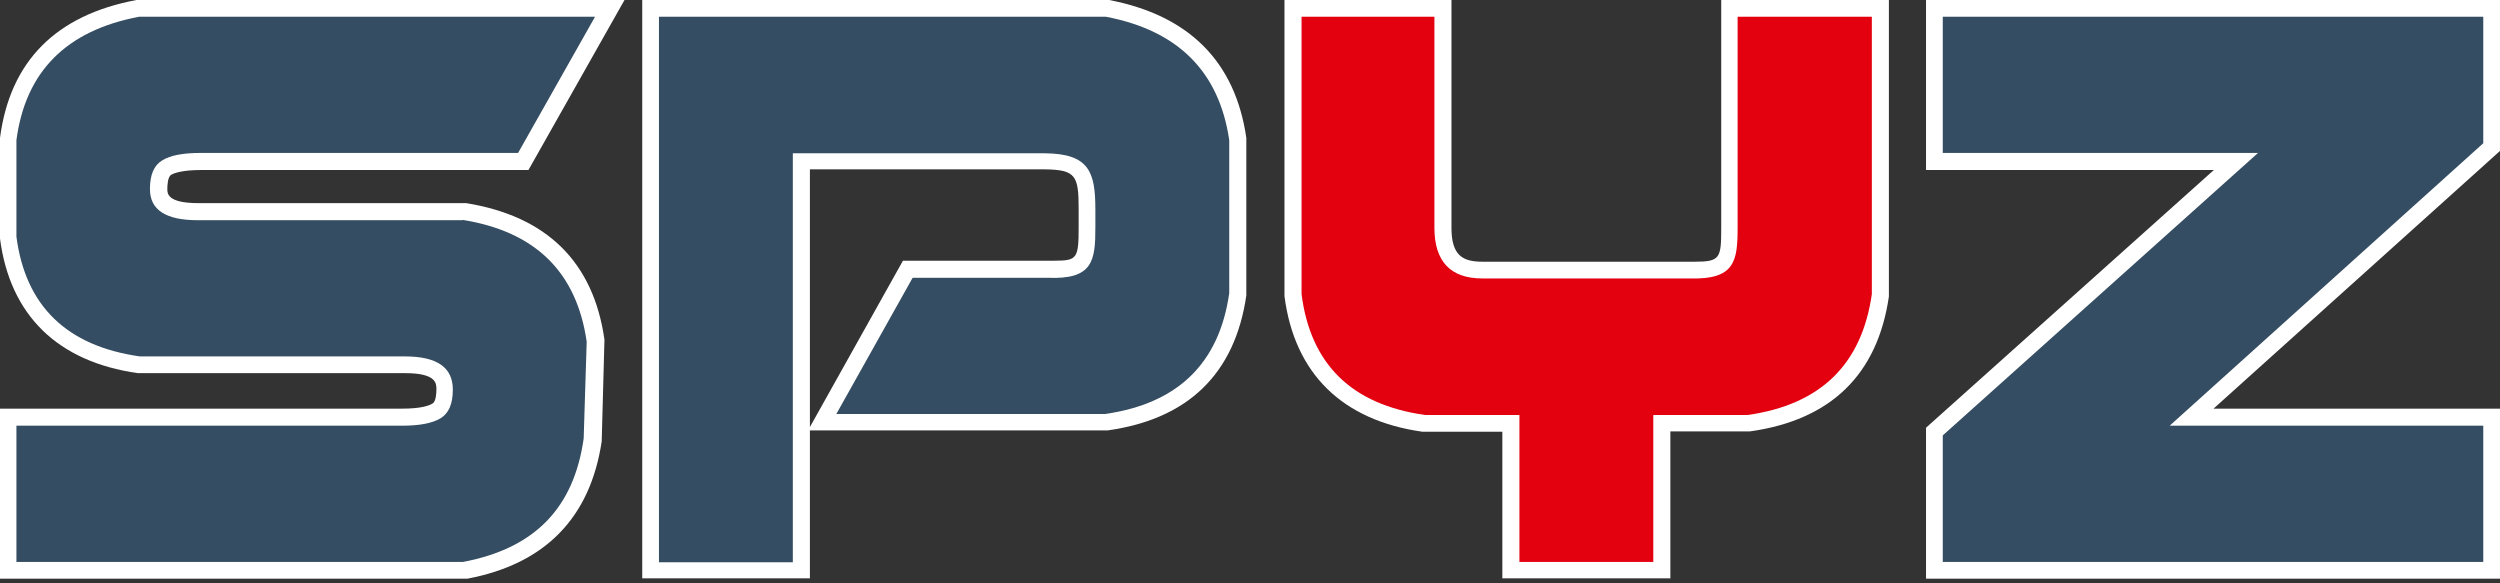
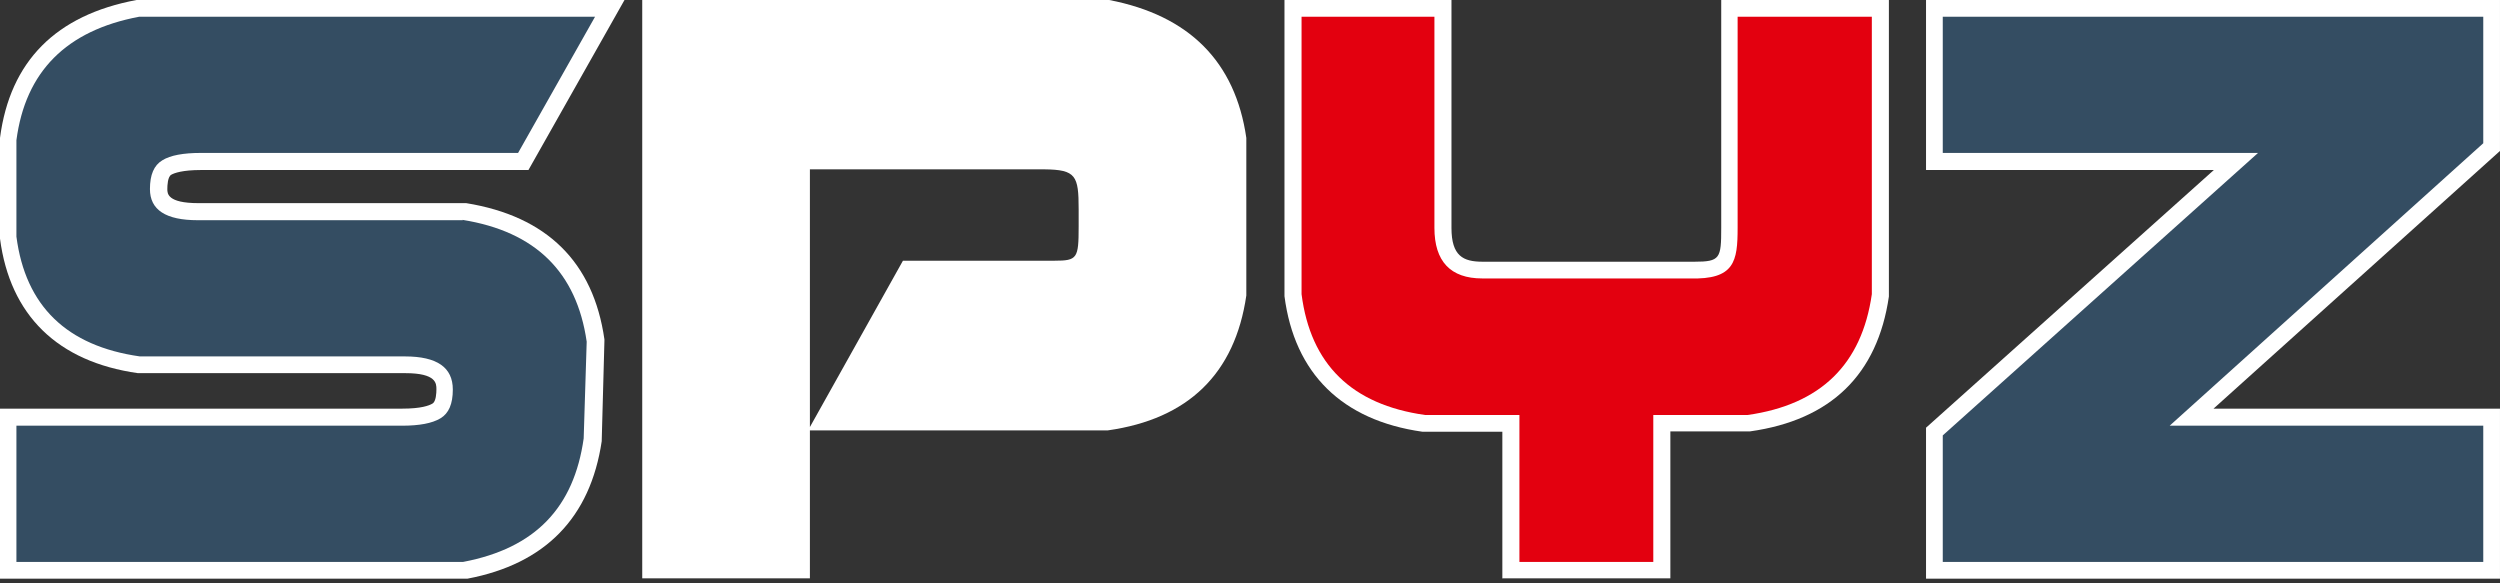
<svg xmlns="http://www.w3.org/2000/svg" width="180" height="42" viewBox="0 0 180 42" fill="none">
  <rect x="0" y="0" width="180" height="42" fill="#333333" stroke="none" />
  <path d="M108.169 41.663V31.084H102.41C96.627 30.265 93.205 26.892 92.482 21.326V21.253V0H104.506V16.41C104.506 18.434 105.35 18.844 106.748 18.844H122C123.856 18.844 123.928 18.603 123.928 16.41V0H136V21.35C135.181 26.964 131.832 30.241 126 31.06H125.928H120.266V41.639H108.193L108.169 41.663Z" fill="white" />
  <path d="M0 41.663V29.422H28.964C30.313 29.422 30.892 29.205 31.133 29.06C31.398 28.916 31.422 28.289 31.422 28.024C31.422 27.614 31.422 26.867 29.181 26.867H9.928C4.145 26.048 0.723 22.699 0 17.181V17.108V10V9.928C0.723 4.41 4.024 1.084 9.831 0H9.952H44.964L38.048 12.241H14.482C13.133 12.241 12.554 12.458 12.337 12.578C12.072 12.723 12.048 13.349 12.048 13.614C12.048 13.928 12.048 14.626 14.289 14.626H33.566C39.373 15.566 42.723 18.867 43.518 24.434V24.554L43.325 31.687V31.759C42.506 37.277 39.253 40.602 33.663 41.663H33.542H0.048H0Z" fill="white" />
-   <path d="M46.241 41.663V0H79.856C85.615 1.109 88.94 4.434 89.735 9.928V10.024V21.205V21.277C88.916 26.892 85.567 30.169 79.759 30.988H79.663H58.313V41.639H46.241V41.663ZM58.313 30.747L65.012 18.771H75.422C75.639 18.771 75.783 18.771 75.928 18.771C77.567 18.771 77.663 18.603 77.663 16.314V15.06C77.663 12.651 77.47 12.217 75.205 12.193H58.313V30.699V30.747Z" fill="white" />
+   <path d="M46.241 41.663V0H79.856C85.615 1.109 88.94 4.434 89.735 9.928V10.024V21.205V21.277C88.916 26.892 85.567 30.169 79.759 30.988H58.313V41.639H46.241V41.663ZM58.313 30.747L65.012 18.771H75.422C75.639 18.771 75.783 18.771 75.928 18.771C77.567 18.771 77.663 18.603 77.663 16.314V15.06C77.663 12.651 77.47 12.217 75.205 12.193H58.313V30.699V30.747Z" fill="white" />
  <path d="M138.674 41.663V30.795L159.397 12.241H138.674V0H179.999V10.868L159.373 29.422H179.999V41.663H138.674Z" fill="white" />
  <path d="M93.688 1.204H103.278V16.409C103.278 18.819 104.434 20.048 106.724 20.048H121.663C124.892 20.144 125.109 18.819 125.109 16.409V1.204H134.772V21.18C134.049 26.24 131.085 29.132 125.832 29.879H119.037V40.457H109.398V29.879H102.603C97.326 29.132 94.362 26.24 93.712 21.18V1.204H93.688Z" fill="#E3000F" />
  <path d="M33.326 15.855H14.242C11.929 15.855 10.796 15.108 10.796 13.614C10.796 12.578 11.085 11.903 11.688 11.542C12.266 11.18 13.206 11.011 14.459 11.011H37.302L42.844 1.204H10.025C4.772 2.192 1.832 5.156 1.182 10.096V17.036C1.832 22.024 4.796 24.915 10.073 25.662H29.157C31.471 25.662 32.603 26.457 32.603 28.048C32.603 29.084 32.314 29.759 31.712 30.12C31.109 30.481 30.194 30.65 28.941 30.65H1.182V40.457H33.35C38.555 39.469 41.326 36.53 42.025 31.566L42.242 24.602C41.519 19.59 38.555 16.674 33.302 15.831" fill="#344D62" />
-   <path d="M47.445 40.457V1.204H79.614C84.819 2.192 87.783 5.156 88.506 10.096V21.108C87.783 26.168 84.795 29.06 79.566 29.807H60.216L65.71 20H75.421C78.698 20.144 78.867 18.77 78.867 16.361V15.108C78.867 12.385 78.433 11.06 75.204 11.036H57.084V40.481H47.445V40.457Z" fill="#344D62" />
  <path d="M139.879 31.349L162.578 11.011H139.879V1.204H178.795V10.313L156.216 30.65H178.795V40.457H139.879V31.349Z" fill="#344D62" />
</svg>